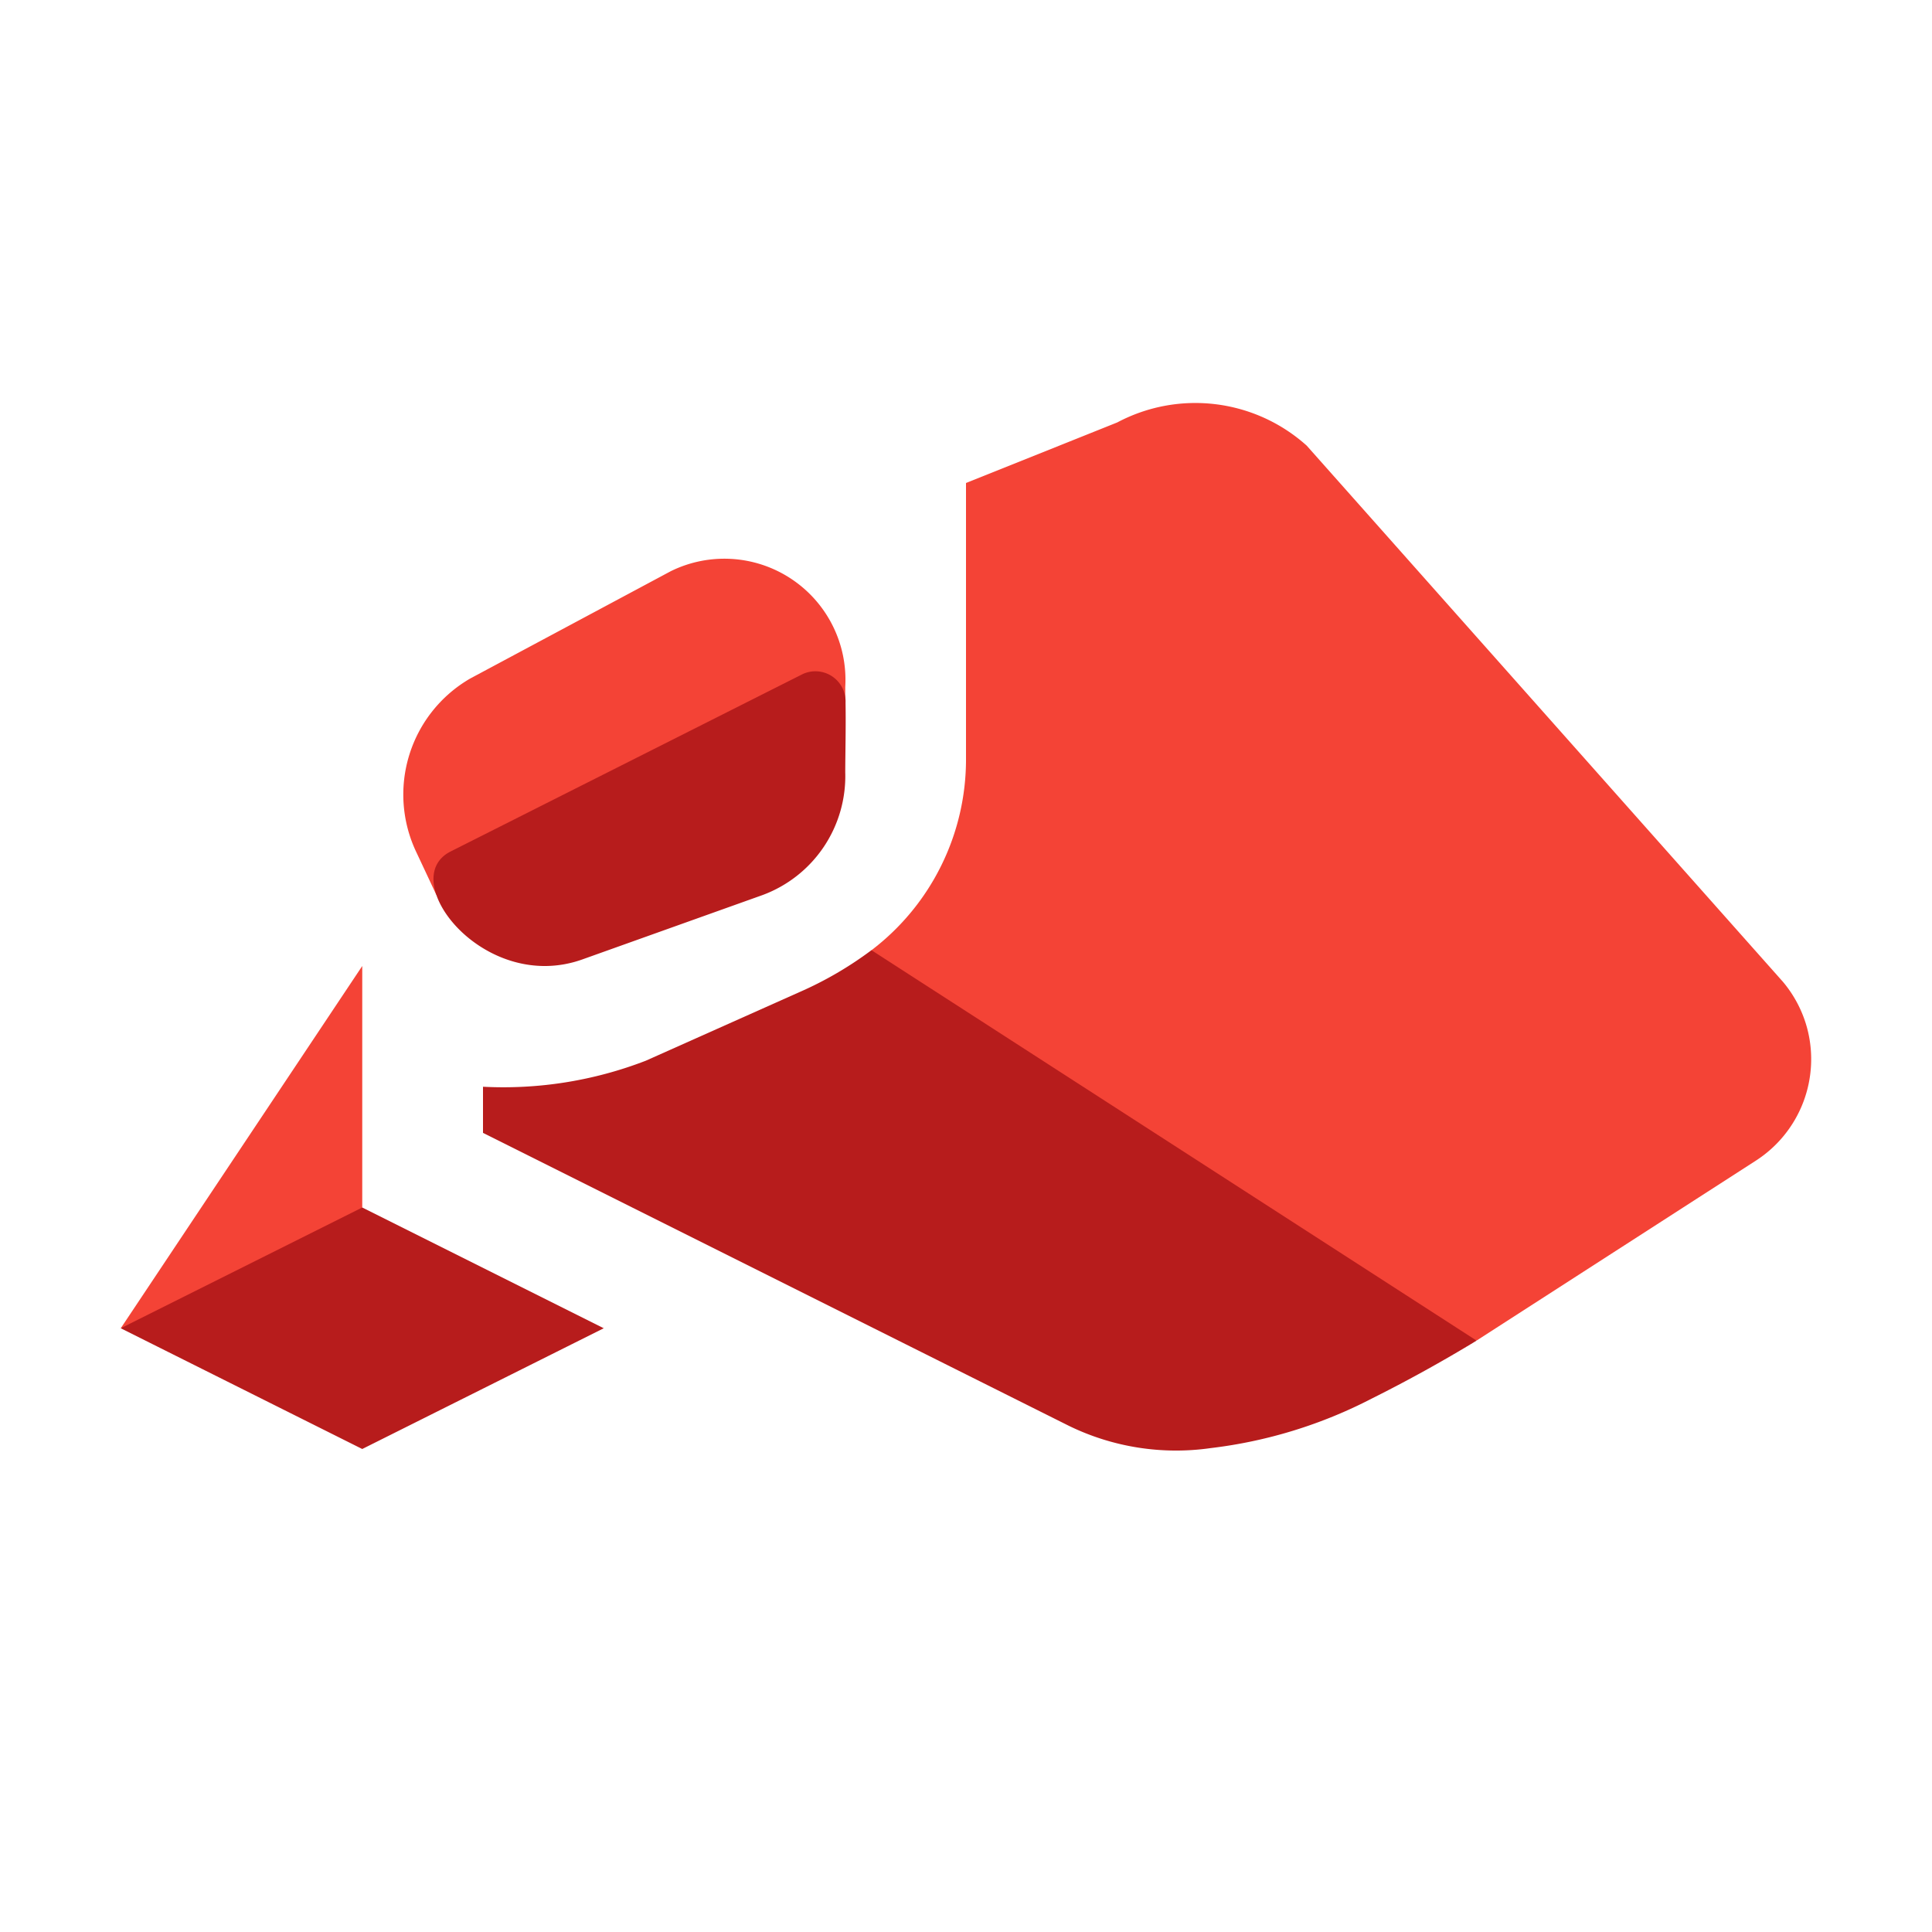
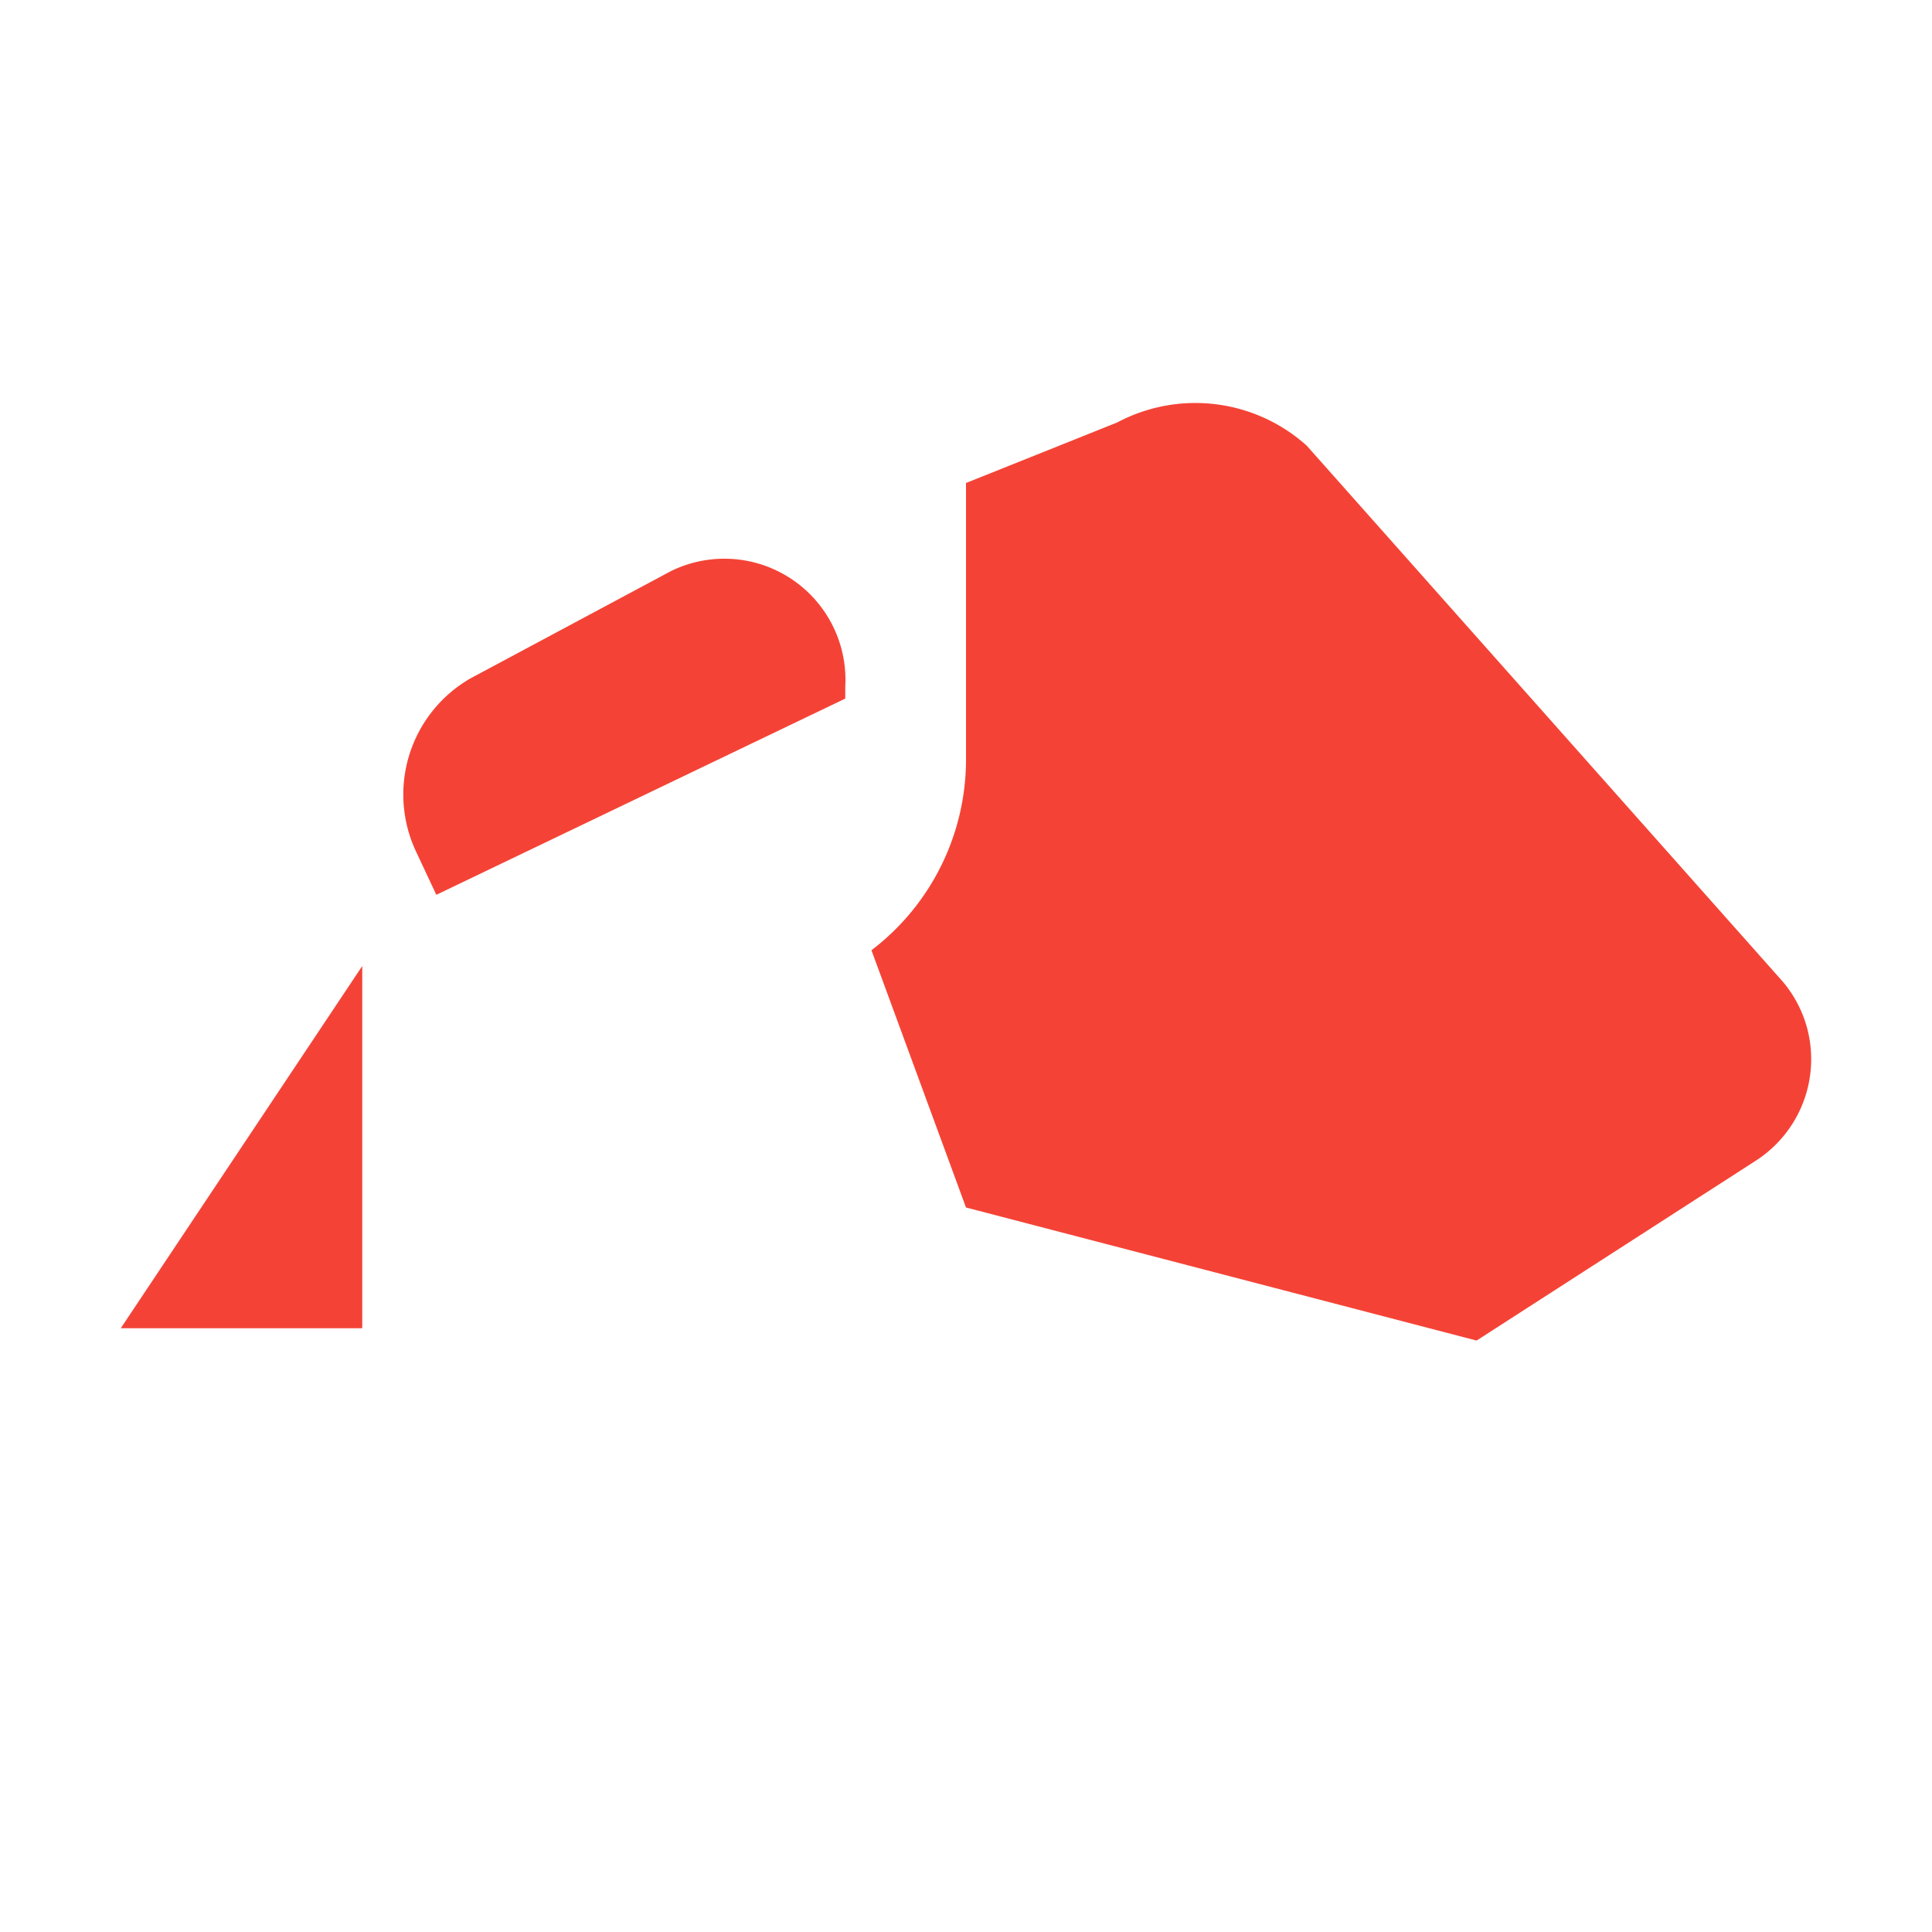
<svg xmlns="http://www.w3.org/2000/svg" viewBox="0 0 32 32">
  <path fill="#f44336" d="M6 16v6H2zm5.106-6.537-3.317 1.775a2.22 2.22 0 0 0-.895 2.873l.333.71L14 11.571v-.193a2.006 2.006 0 0 0-2.894-1.915m18.82 7.545a2 2 0 0 0-.393-.744l-7.89-8.883a2.76 2.76 0 0 0-3.138-.384L16 8v4.559a3.97 3.97 0 0 1-1.566 3.18L16 20l8.457 2.204 4.624-2.979a2 2 0 0 0 .845-2.217" />
-   <path fill="#b71c1c" fill-rule="evenodd" d="m2 22 4-2 4 2-4 2zm12.434-6.262a6 6 0 0 1-1.194.695l-2.544 1.136A6.55 6.55 0 0 1 8 18v.764l9.71 4.855a4.05 4.05 0 0 0 2.343.366 7.8 7.8 0 0 0 2.667-.82 24 24 0 0 0 1.737-.96zm-6.97-1.635 5.829-2.937a.5.5 0 0 1 .712.475c.007.417-.005.871-.005 1.153a2.1 2.1 0 0 1-1.367 2.03l-2.987 1.067c-1.629.581-3.103-1.324-2.182-1.788" />
</svg>